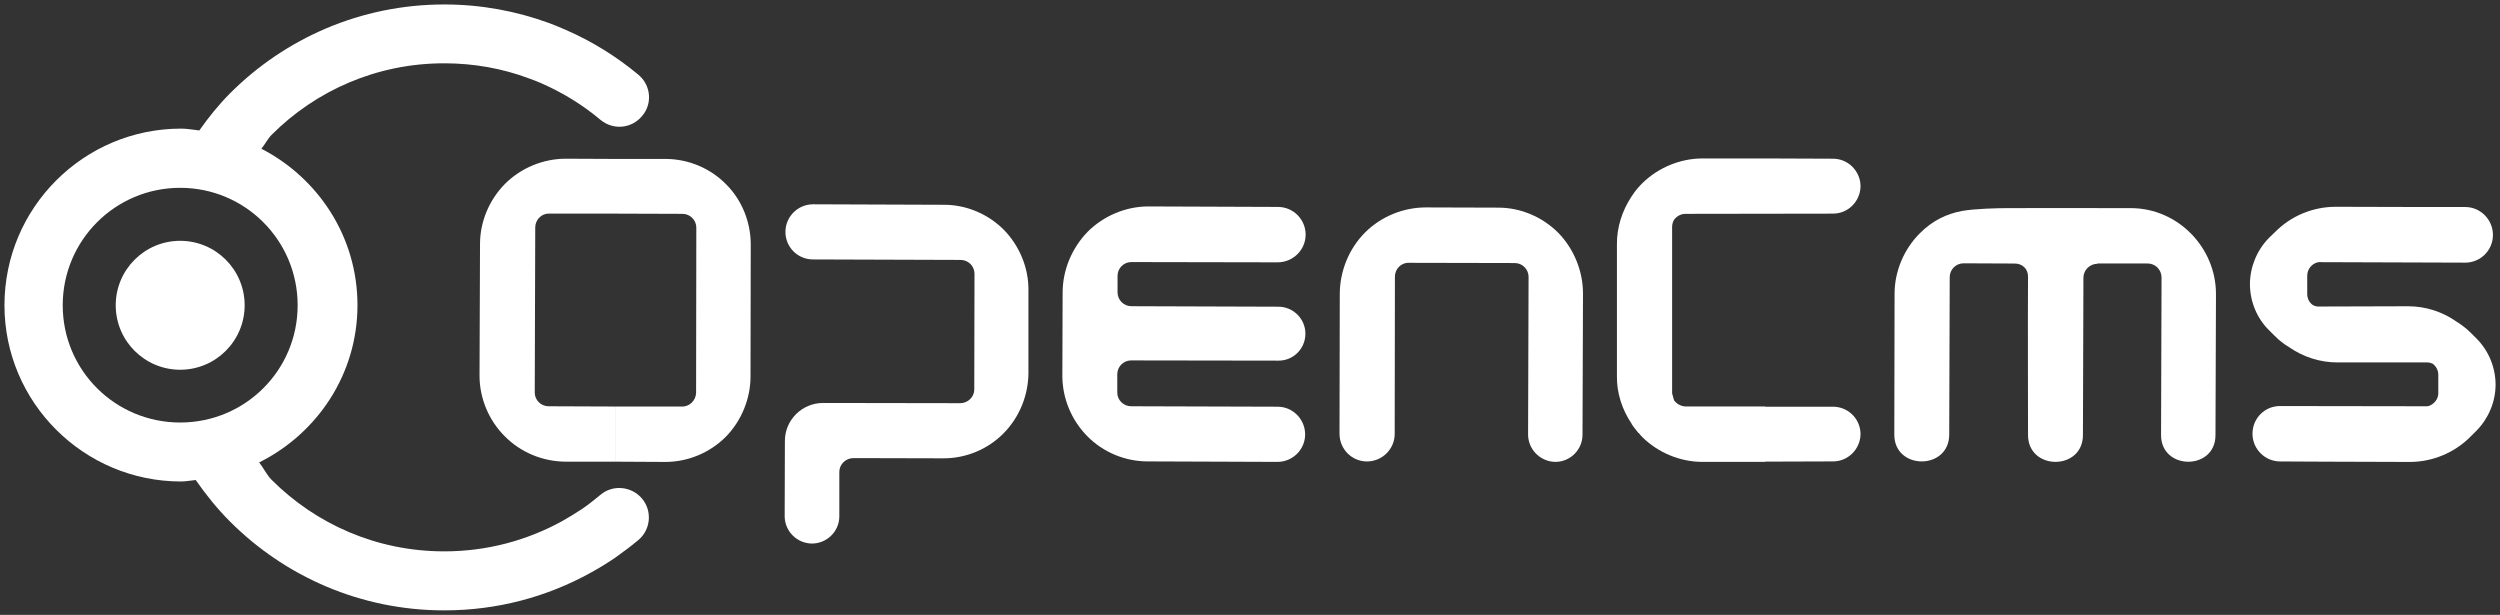
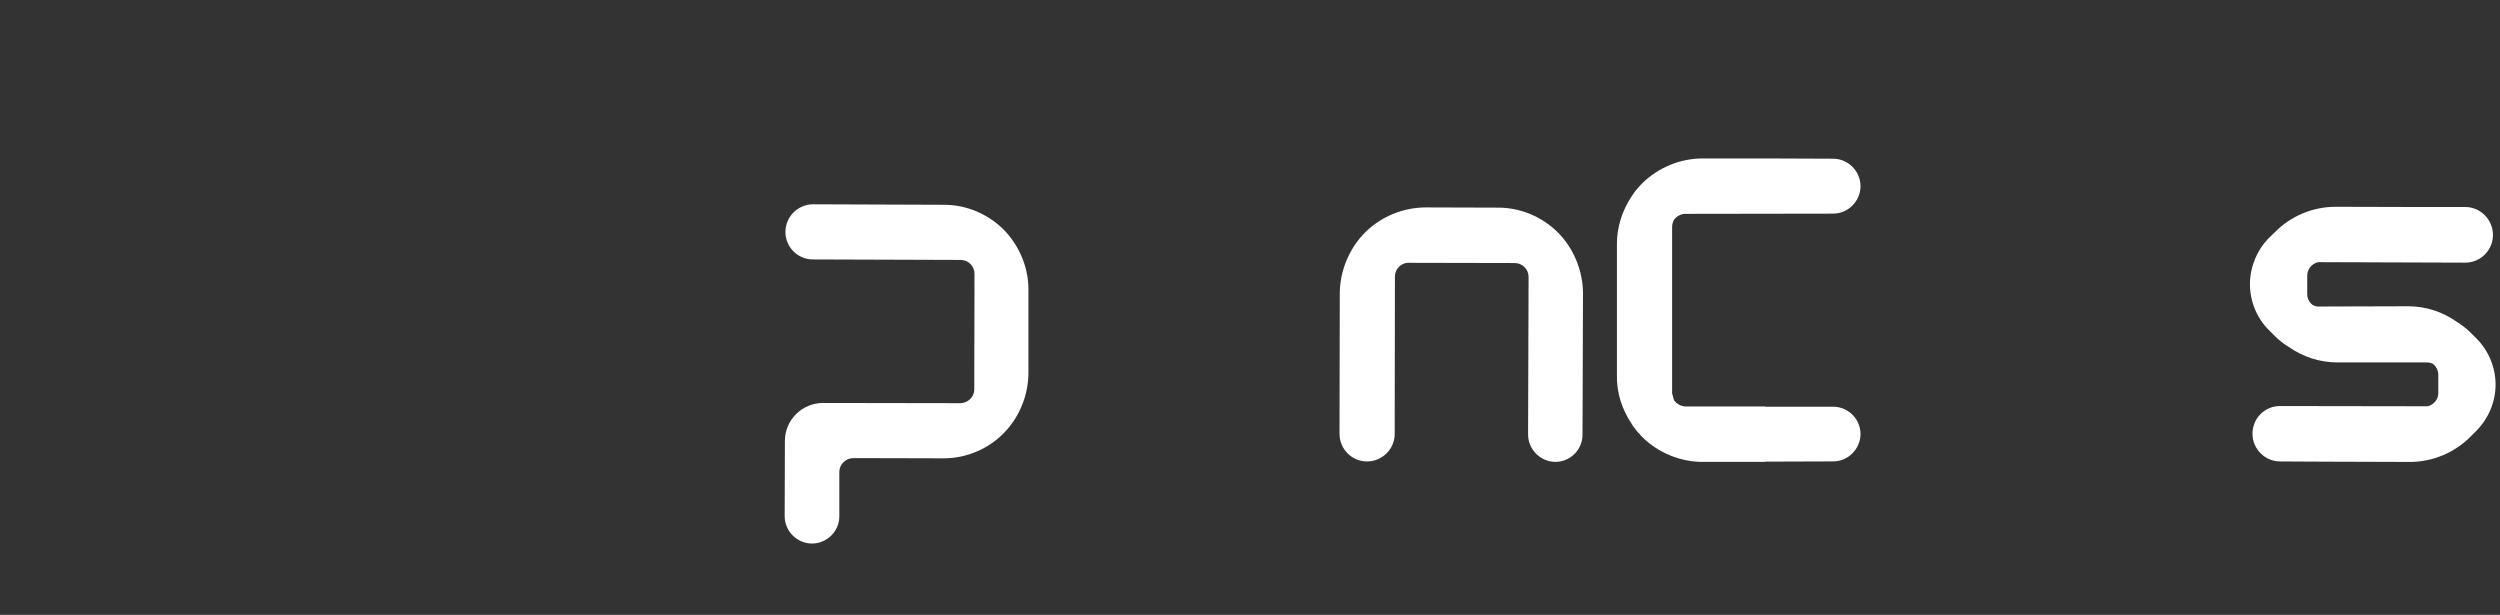
<svg xmlns="http://www.w3.org/2000/svg" version="1.1" id="svg2996" x="0px" y="0px" viewBox="0 0 559.98 137.73" style="enable-background:new 0 0 559.98 137.73;" xml:space="preserve">
  <rect x="0" y="0" width="559.98" height="137.73" fill="#333333" stroke="none" />
  <style type="text/css">
	.st0{fill:#FFFFFF;}
</style>
-   <path id="path3158" class="st0" d="M142.98,16.73c-4.87-4.06-10.37-7.49-16.42-10.11c-1.23-0.53-2.41-1.02-3.53-1.44  C115.71,2.5,107.8,1,99.56,1h-0.05C80.79,1,63.84,8.59,51.54,20.89c-2.55,2.56-4.81,5.37-6.89,8.33c-1.36-0.14-2.68-0.41-4.07-0.41  C18.76,28.81,1,46.51,1,68.38c0,21.77,17.76,39.47,39.57,39.47c1.12,0,2.17-0.24,3.27-0.33c2.31,3.32,4.84,6.46,7.69,9.31  c12.3,12.3,29.25,19.89,47.97,19.89h0.05c11.87,0,23.05-3.05,32.78-8.45c1.87-1.02,3.69-2.14,5.5-3.37  c1.88-1.34,3.58-2.62,5.13-3.91c2.78-2.3,3.21-6.47,0.86-9.3c-2.36-2.78-6.52-3.21-9.31-0.86c-1.5,1.23-2.83,2.3-4.12,3.16  c-1.44,0.96-2.94,1.87-4.44,2.72c-7.86,4.33-16.84,6.79-26.42,6.79h-0.05c-15.08,0-28.72-6.09-38.66-16.04  c-1.13-1.13-1.77-2.64-2.77-3.88c13-6.47,22.02-19.75,22.02-35.22c0-15.34-8.8-28.48-21.53-35.05c0.84-1,1.41-2.21,2.33-3.14  c9.89-9.89,23.53-15.99,38.61-15.99h0.05c6.63,0,13.05,1.17,18.93,3.37c1.07,0.38,1.98,0.75,2.84,1.12  c4.76,2.09,9.2,4.81,13.21,8.18c2.84,2.35,6.95,1.98,9.31-0.86C146.19,23.25,145.82,19.08,142.98,16.73 M40.36,42.07  c14.54,0,26.31,11.76,26.31,26.31c0,14.55-11.76,26.26-26.31,26.26c-14.55,0-26.31-11.71-26.31-26.26  C14.05,53.84,25.81,42.07,40.36,42.07" />
  <path id="path3160" class="st0" d="M374.97,49.24c0.59-0.8,1.5-1.34,2.57-1.34l33.05-0.05c3.32,0,6.04-2.68,6.15-5.99v-0.32  c-0.11-3.32-2.84-5.99-6.15-5.99l-15.19-0.06h-14.01c-5.02,0-9.95,2.03-13.53,5.56c-0.27,0.27-0.54,0.54-0.75,0.8  c-0.06,0.06-0.06,0.06-0.11,0.11c-0.16,0.16-0.32,0.38-0.48,0.59c-0.11,0.1-0.21,0.21-0.27,0.32c-0.11,0.16-0.21,0.27-0.27,0.38  c-0.16,0.21-0.32,0.43-0.48,0.69c-2.14,3.21-3.37,7.01-3.32,10.86v29.41c-0.06,3.85,1.18,7.59,3.32,10.75v0.05  c0.16,0.21,0.32,0.43,0.48,0.69c0.06,0.11,0.16,0.21,0.27,0.32c0.05,0.11,0.16,0.21,0.27,0.38c0.16,0.16,0.32,0.37,0.48,0.59  c0.06,0,0.06,0.05,0.11,0.05c0.21,0.27,0.48,0.59,0.75,0.86c3.58,3.53,8.5,5.56,13.53,5.56h14.01v-0.06l15.19-0.05  c3.32,0,6.04-2.67,6.15-5.99v-0.32c-0.11-3.32-2.84-5.94-6.15-5.94H395.4v-0.05h-17.86c-1.07-0.06-1.98-0.59-2.57-1.39l-0.43-1.55  V50.84C374.54,50.25,374.7,49.72,374.97,49.24" />
  <path id="path3162" class="st0" d="M554.71,75.82l-1.28-1.28c-0.96-0.96-2.03-1.77-3.21-2.51c-3.1-2.19-6.9-3.43-10.8-3.43  l-20.11,0.06c-0.43,0-0.85-0.11-1.23-0.32c-0.8-0.54-1.28-1.44-1.28-2.51v-4.06c0-1.44,0.96-2.62,2.24-2.99  c0.11,0,0.21-0.06,0.32-0.06l32.84,0.11c3.42,0,6.2-2.78,6.2-6.2s-2.78-6.26-6.2-6.26h-9.95l-18.61-0.05h-0.05h-0.43  c-5.08,0-10,2.03-13.58,5.67l-1.39,1.34c-2.67,2.73-4.22,6.53-4.22,10.32c0,3.85,1.55,7.65,4.28,10.32l1.28,1.28  c0.96,0.96,2.03,1.82,3.21,2.51c3.15,2.19,6.9,3.42,10.8,3.42h20.11c0.43,0,0.86,0.11,1.23,0.27c0.8,0.59,1.28,1.5,1.28,2.51v4.12  c0,1.34-0.97,2.51-2.25,2.89C543.8,91,543.69,91,543.58,91l-32.78-0.05c-3.47-0.06-6.26,2.73-6.26,6.2c0,3.42,2.78,6.21,6.21,6.21  l9.95,0.05l18.61,0.06h0.06h0.43c5.08,0,10.05-2.09,13.58-5.67l1.39-1.39c2.67-2.73,4.22-6.47,4.22-10.27  C558.98,82.29,557.43,78.54,554.71,75.82" />
-   <path id="path3164" class="st0" d="M469.84,59.08v-0.06h11.23c1.71,0,3.1,1.39,3.1,3.16l-0.11,35.29c0,7.91,12.19,7.97,12.19,0  l0.11-31.6c0-10.43-8.51-19.2-18.99-19.25h-3.48c-9.2,0-15.02-0.05-24.39,0c-1.76,0-7.16,0.11-10.05,0.64  c-3.37,0.64-6.52,2.09-9.41,4.98c-3.58,3.58-5.67,8.5-5.67,13.58l-0.06,31.5c-0.05,8.02,12.3,8.07,12.3,0l0.11-35.24  c0-1.71,1.39-3.1,3.1-3.1l11.45,0.05c1.87,0,2.99,1.34,2.99,2.89c-0.06,11.82,0,23.69,0,35.45c-0.06,8.08,12.3,8.13,12.3,0.06  l0.11-35.24C466.68,60.47,468.13,59.08,469.84,59.08" />
-   <path id="path3166" class="st0" d="M54.8,68.38c0,7.97-6.47,14.44-14.44,14.44c-7.97,0-14.44-6.47-14.44-14.44  c0-7.97,6.47-14.44,14.44-14.44C48.33,53.94,54.8,60.41,54.8,68.38" />
  <path id="path3168" class="st0" d="M211.49,45.87l-29.36-0.11c-3.42,0-6.2,2.78-6.2,6.2c0,3.37,2.73,6.15,6.15,6.15l33.1,0.11  c1.71,0,3.1,1.39,3.1,3.1l-0.05,25.94c0,1.66-1.44,3.05-3.16,3.05l-30.7-0.05c-4.71,0-8.56,3.8-8.56,8.5l-0.05,16.84  c0,3.37,2.72,6.1,6.09,6.15c3.37,0,6.15-2.72,6.15-6.09v-9.95c0-1.71,1.44-3.1,3.16-3.1l20.21,0.05c5.03,0,9.9-2.03,13.43-5.61  c3.53-3.58,5.51-8.45,5.56-13.42V65.01c0.06-4.98-1.98-9.89-5.45-13.48C221.38,47.96,216.51,45.87,211.49,45.87" />
-   <path id="path3170" class="st0" d="M253.41,58.7l32.78,0.06c3.42,0,6.26-2.78,6.26-6.2c0-3.43-2.78-6.21-6.2-6.21l-29.04-0.11  c-5.02,0-10,2.09-13.58,5.67c-3.53,3.64-5.61,8.56-5.61,13.64l-0.06,18.66c0,4.97,2.03,9.89,5.56,13.47  c3.58,3.64,8.5,5.67,13.53,5.67l29.09,0.11c3.42,0,6.2-2.78,6.2-6.15c0-3.42-2.78-6.21-6.15-6.21L253.36,91  c-1.71,0-3.1-1.39-3.1-3.05v-4.12c0-1.71,1.39-3.1,3.1-3.1l32.94,0.05c3.37,0.06,6.1-2.67,6.1-6.04c0-3.32-2.73-6.04-6.04-6.04  l-32.94-0.11c-1.71,0-3.1-1.39-3.1-3.1v-3.69C250.31,60.09,251.7,58.7,253.41,58.7" />
  <path id="path3172" class="st0" d="M335.61,46.51l-16.2-0.05c-5.08,0-10.06,2.03-13.64,5.61c-3.58,3.58-5.61,8.56-5.67,13.58  l-0.06,31.5c0,3.42,2.73,6.21,6.15,6.21s6.21-2.78,6.21-6.15l0.05-35.24c0-1.71,1.39-3.16,3.1-3.1l23.74,0.05  c1.71,0,3.1,1.39,3.1,3.1l-0.11,35.29c0,3.37,2.73,6.09,6.09,6.15c3.37,0,6.1-2.73,6.1-6.1l0.11-31.6c0-5.03-2.03-10-5.51-13.58  C345.5,48.59,340.64,46.51,335.61,46.51" />
-   <path id="path3174" class="st0" d="M149.24,35.6H137.9v12.25l14.97,0.05c1.71,0,3.1,1.39,3.1,3.1l-0.05,37.01  c-0.06,1.66-1.44,3.1-3.16,3.05H137.9v12.35l11.12,0.06c5.03,0,9.95-2.03,13.53-5.61c3.53-3.58,5.56-8.56,5.56-13.53l0.05-29.57  c0-5.02-1.98-9.95-5.51-13.47C159.13,37.69,154.27,35.66,149.24,35.6 M137.9,35.6l-11.18-0.05c-5.02,0-9.95,2.03-13.53,5.56  c-3.58,3.58-5.67,8.51-5.67,13.53l-0.11,29.52c0,4.97,2.03,9.95,5.62,13.53c3.58,3.64,8.5,5.67,13.58,5.72h11.28V91.06L122.88,91  c-1.71,0-3.1-1.39-3.1-3.05l0.11-37c0-1.71,1.39-3.16,3.1-3.1h14.92L137.9,35.6L137.9,35.6z" />
</svg>